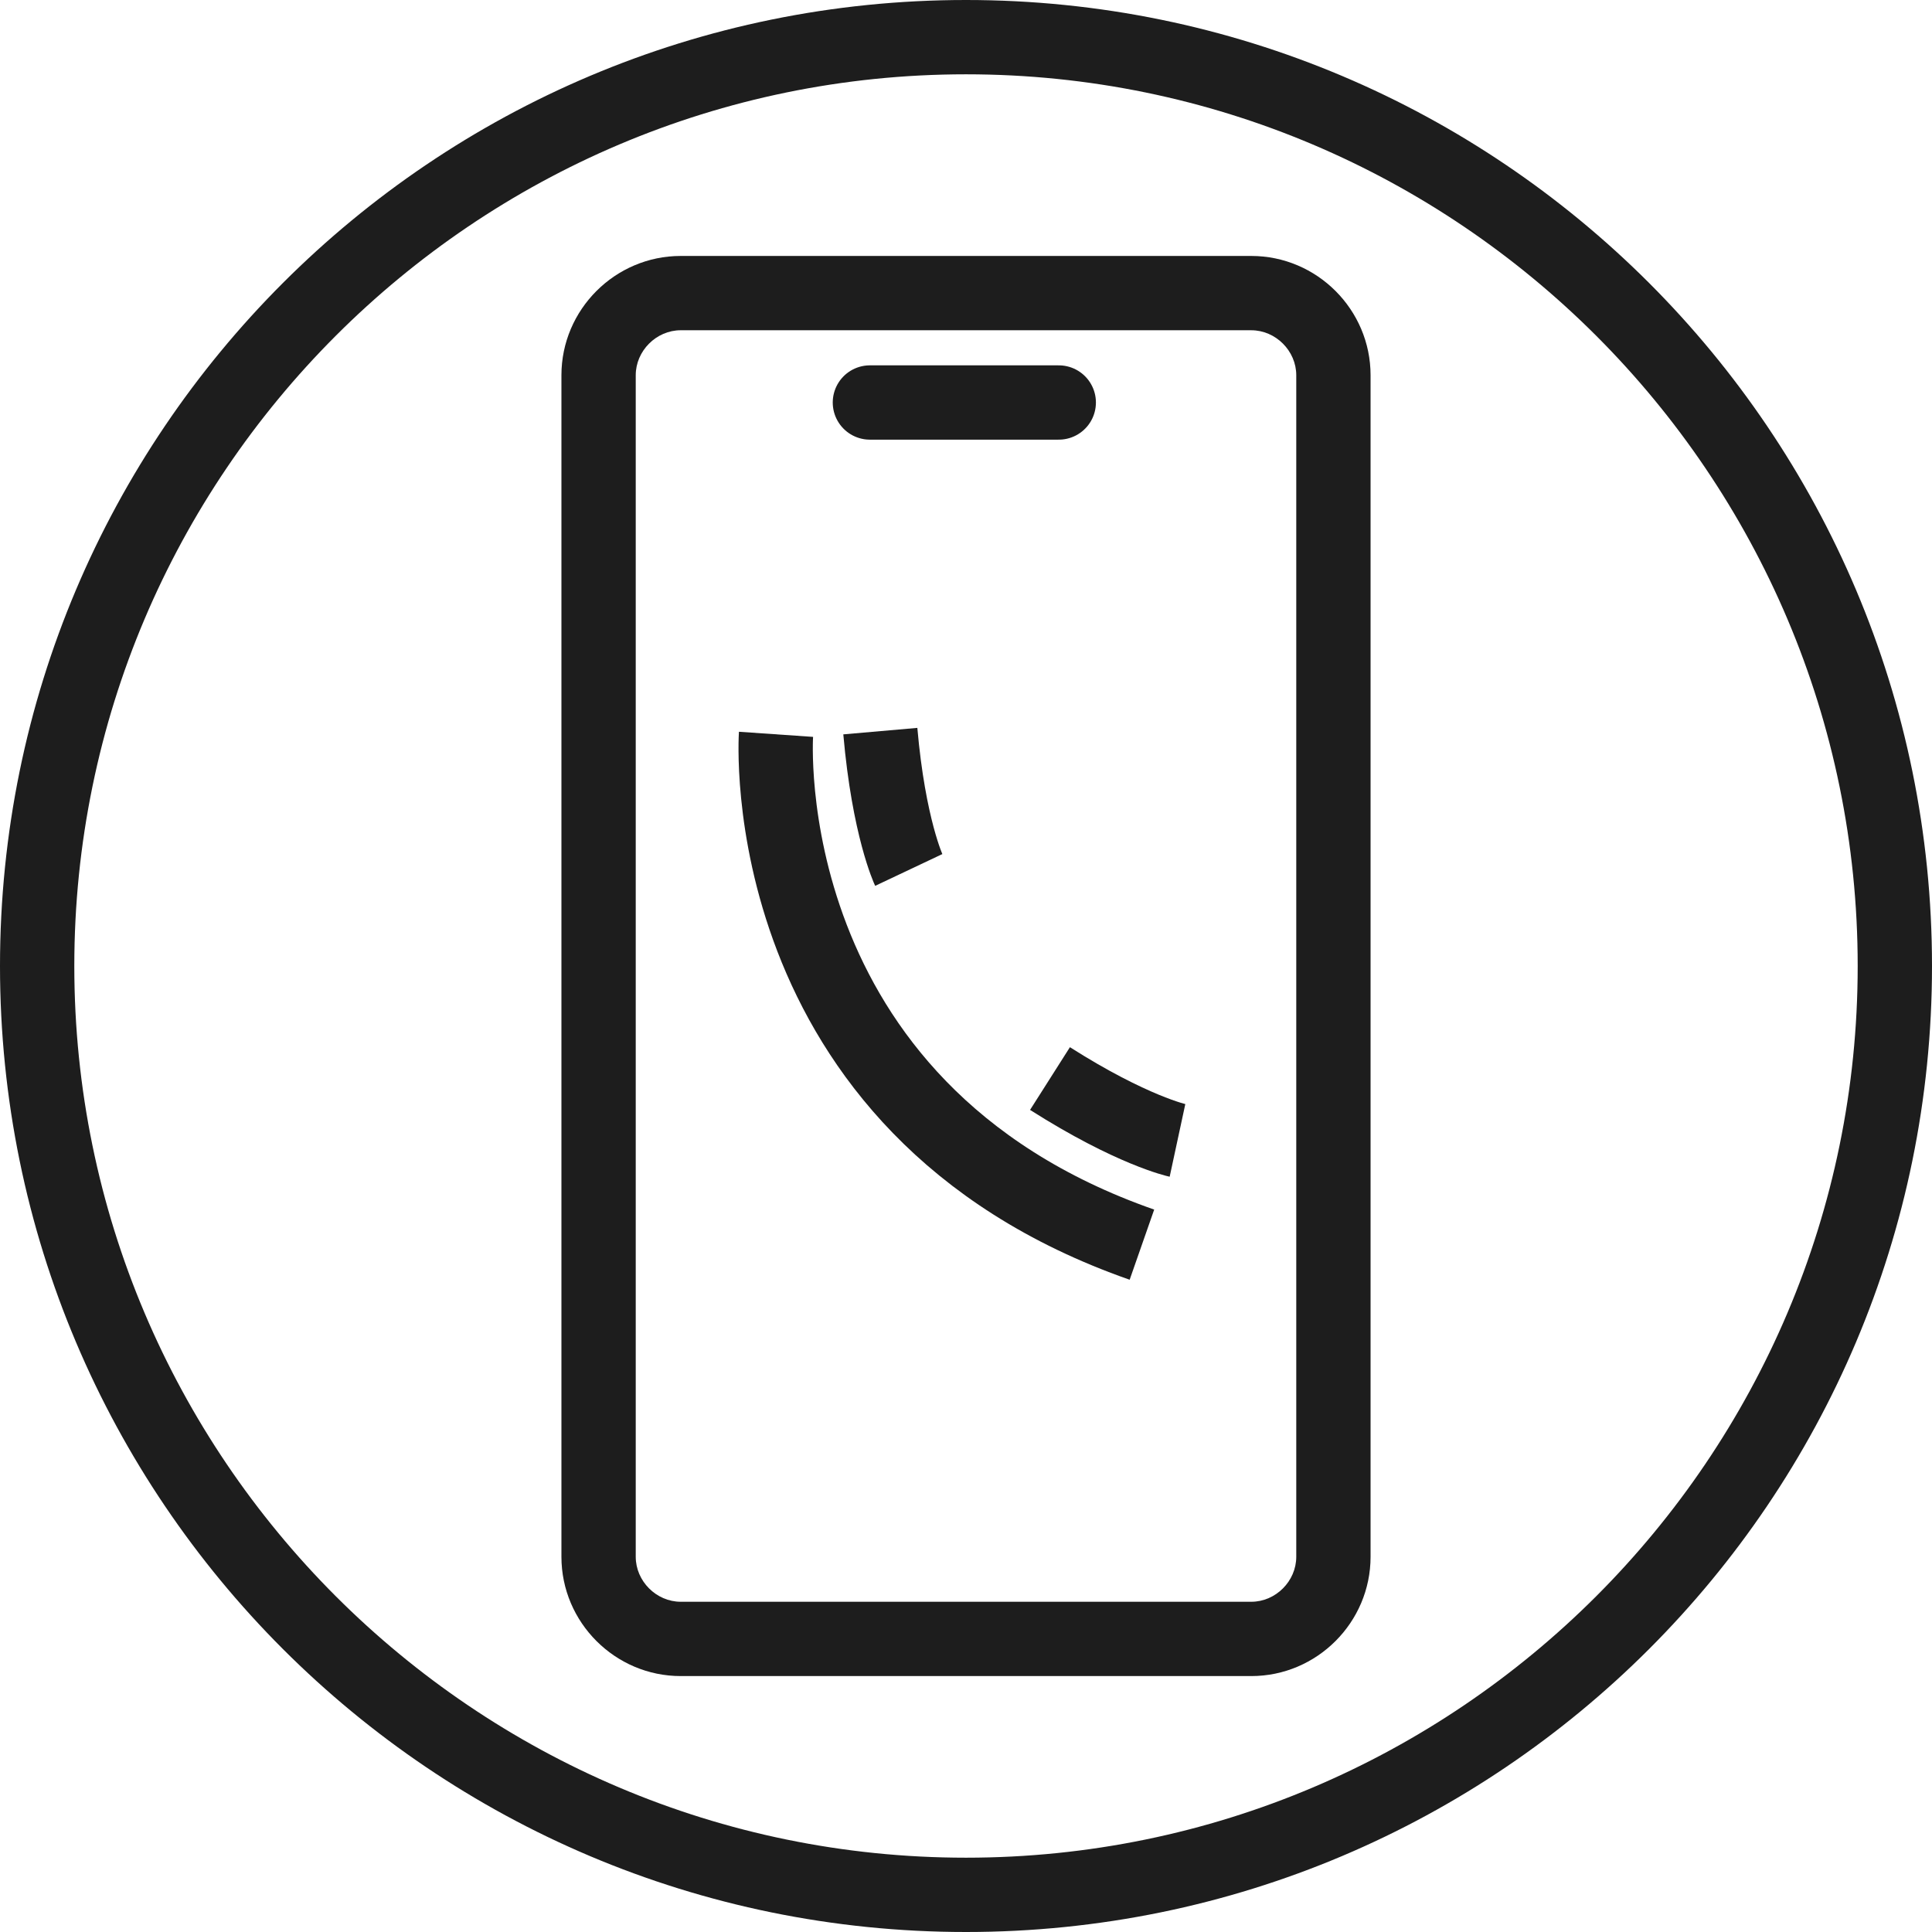
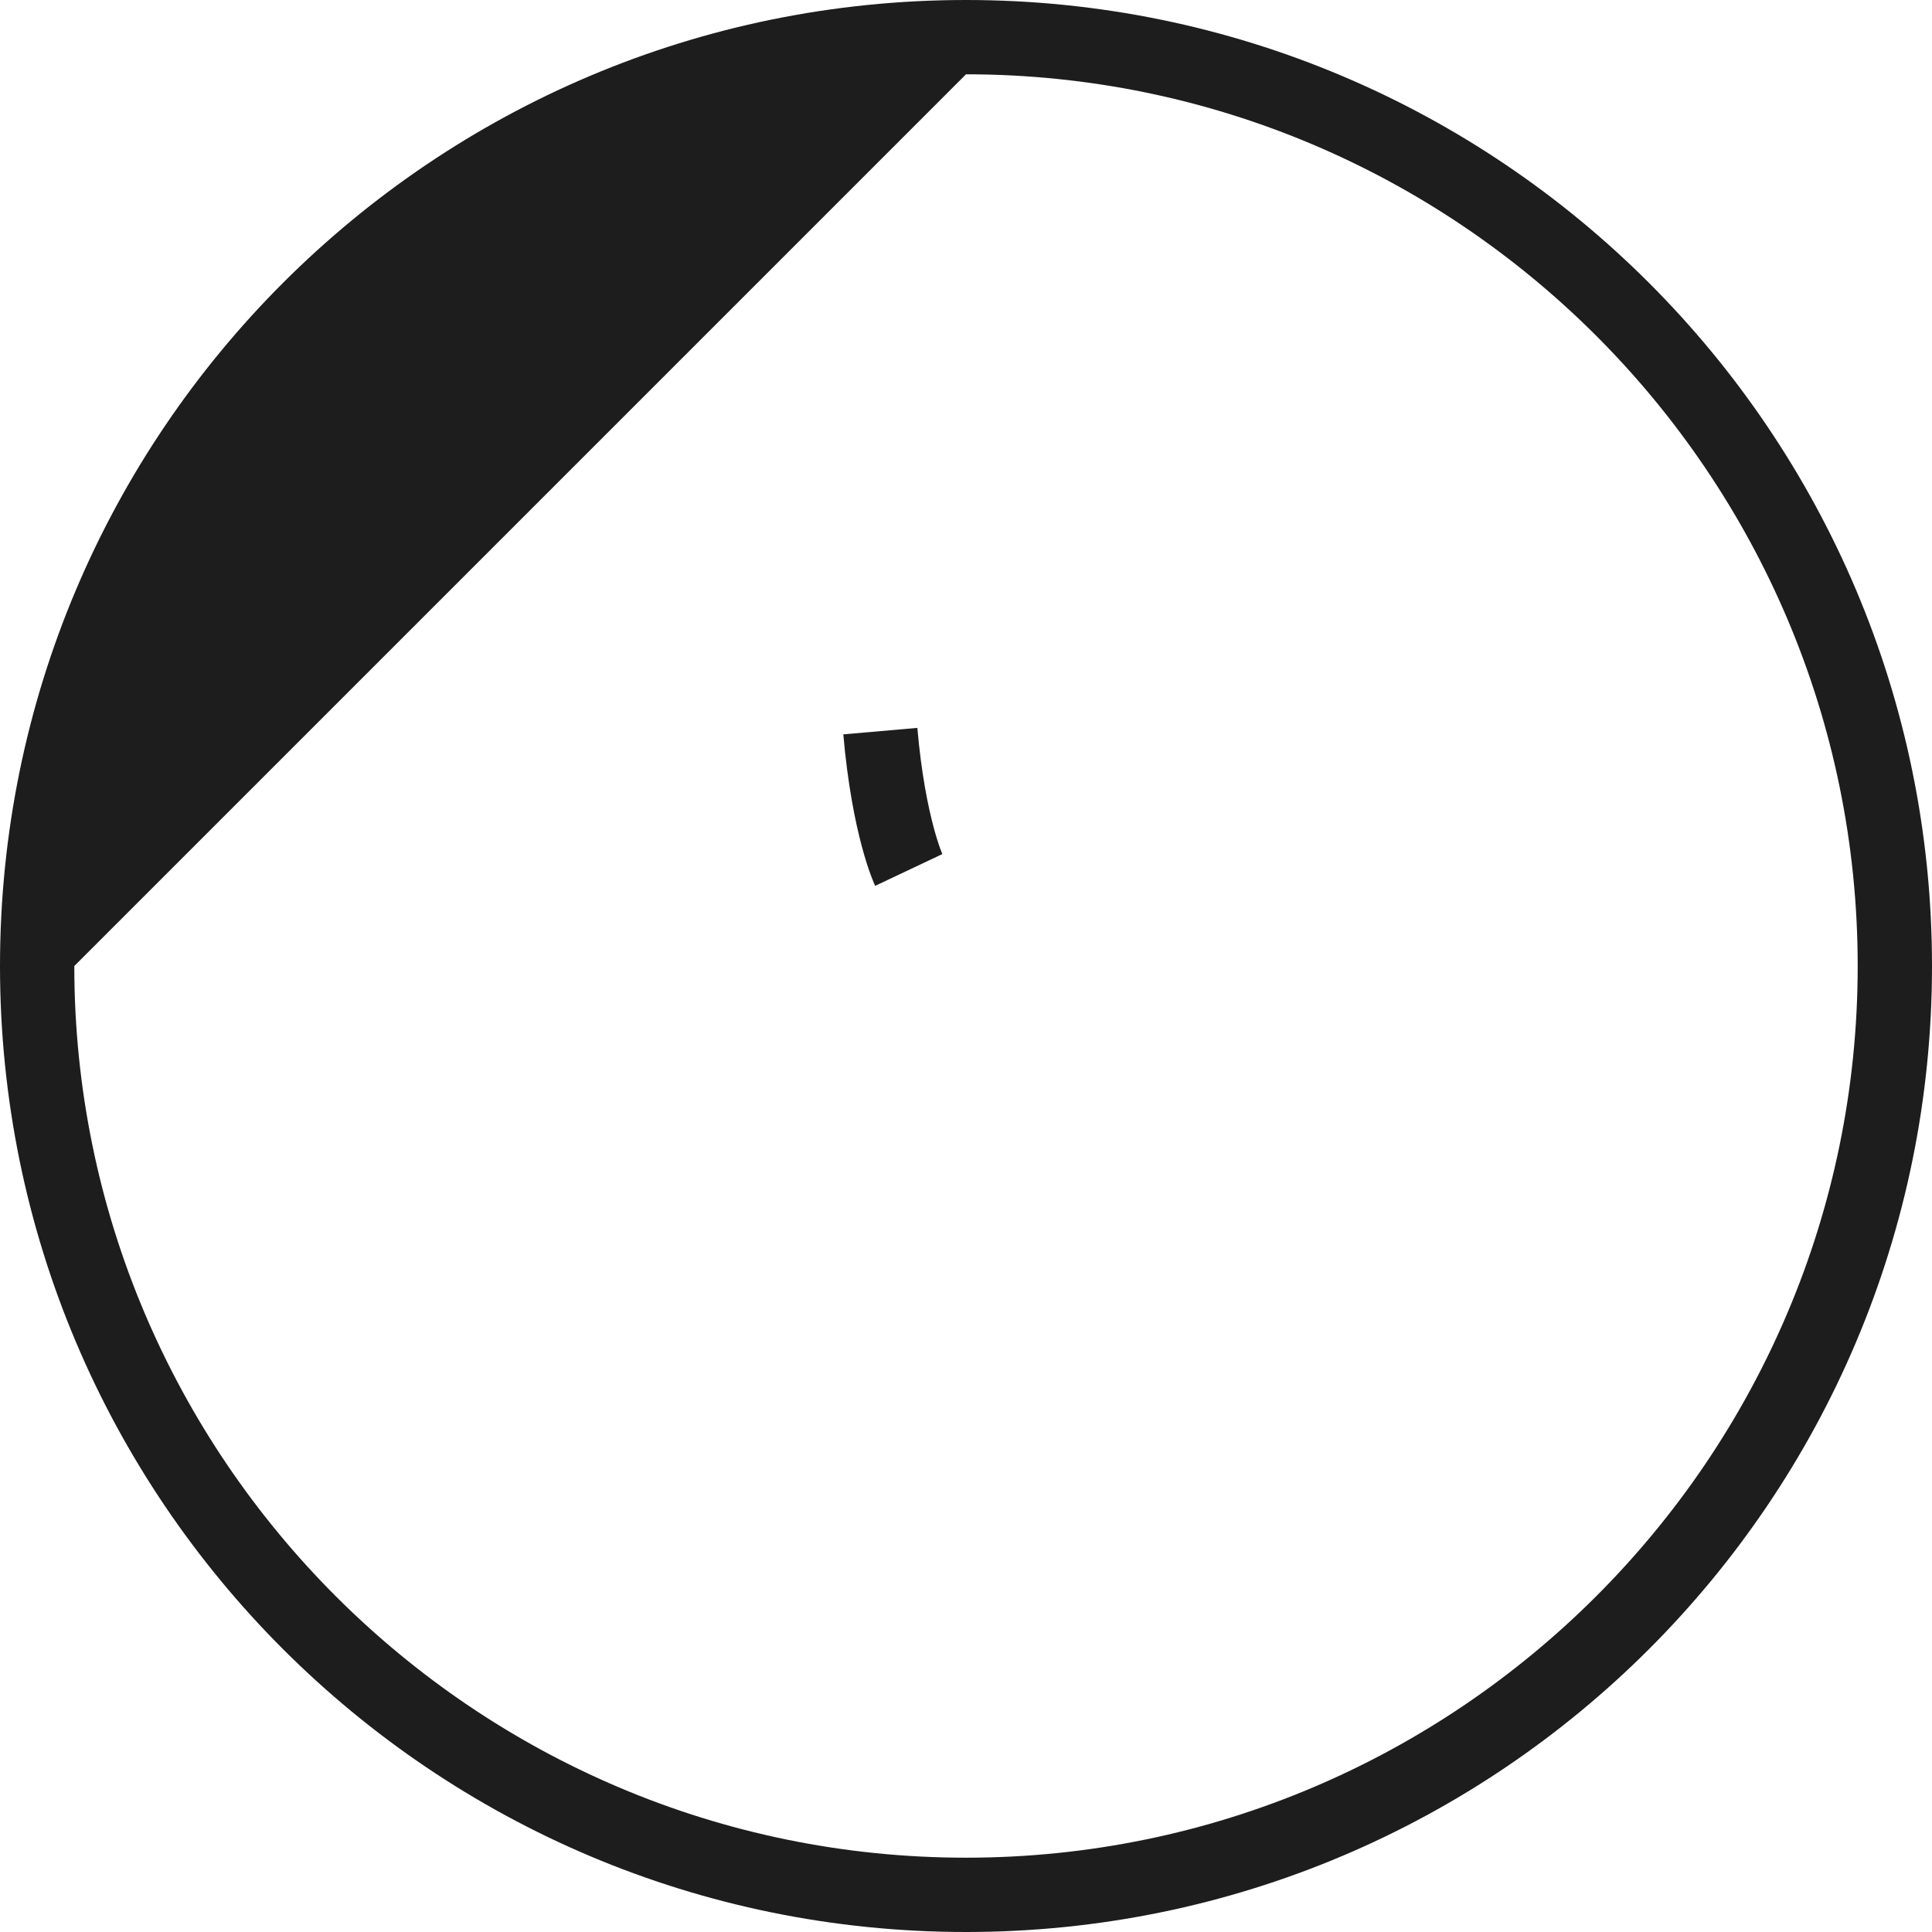
<svg xmlns="http://www.w3.org/2000/svg" xmlns:xlink="http://www.w3.org/1999/xlink" version="1.1" id="Layer_1" x="0px" y="0px" width="156px" height="156px" viewBox="0 0 156 156" enable-background="new 0 0 156 156" xml:space="preserve">
  <g>
    <defs>
      <rect id="SVGID_1_" width="156" height="156" />
    </defs>
    <clipPath id="SVGID_2_">
      <use xlink:href="#SVGID_1_" overflow="visible" />
    </clipPath>
-     <path clip-path="url(#SVGID_2_)" fill="#1d1d1d" d="M78,6c39.701,0,72,32.299,72,72s-32.299,72-72,72c-39.701,0-72-32.299-72-72   S38.299,6,78,6 M78,0C34.922,0,0,34.922,0,78s34.922,78,78,78s78-34.922,78-78S121.078,0,78,0" />
-     <path clip-path="url(#SVGID_2_)" fill="#1d1d1d" d="M101.037,26.667c1.968,0,3.63,1.663,3.63,3.63v95.407   c0,1.968-1.662,3.631-3.63,3.631H54.964c-1.968,0-3.631-1.663-3.631-3.631V30.296c0-1.967,1.663-3.63,3.631-3.63H101.037    M101.037,20.667H54.964c-5.297,0-9.631,4.333-9.631,9.63v95.407c0,5.296,4.334,9.631,9.631,9.631h46.073   c5.297,0,9.63-4.335,9.63-9.631V30.296C110.667,25,106.334,20.667,101.037,20.667" />
-     <line clip-path="url(#SVGID_2_)" fill="none" stroke="#1d1d1d" stroke-width="6" stroke-linecap="round" stroke-linejoin="round" stroke-miterlimit="10" x1="70.24" y1="32.5" x2="85.49" y2="32.5" />
-     <path clip-path="url(#SVGID_2_)" fill="none" stroke="#1d1d1d" stroke-width="6" stroke-miterlimit="10" d="M62.659,59.293   c0,0-2.081,30.147,29.546,41.208" />
+     <path clip-path="url(#SVGID_2_)" fill="#1d1d1d" d="M78,6c39.701,0,72,32.299,72,72s-32.299,72-72,72c-39.701,0-72-32.299-72-72   M78,0C34.922,0,0,34.922,0,78s34.922,78,78,78s78-34.922,78-78S121.078,0,78,0" />
    <path clip-path="url(#SVGID_2_)" fill="none" stroke="#1d1d1d" stroke-width="6" stroke-miterlimit="10" d="M73.378,70.245   c0,0-1.613-3.41-2.296-11.21" />
-     <path clip-path="url(#SVGID_2_)" fill="none" stroke="#1d1d1d" stroke-width="6" stroke-miterlimit="10" d="M95.077,92.082   c0,0-3.688-0.794-10.295-4.994" />
  </g>
</svg>